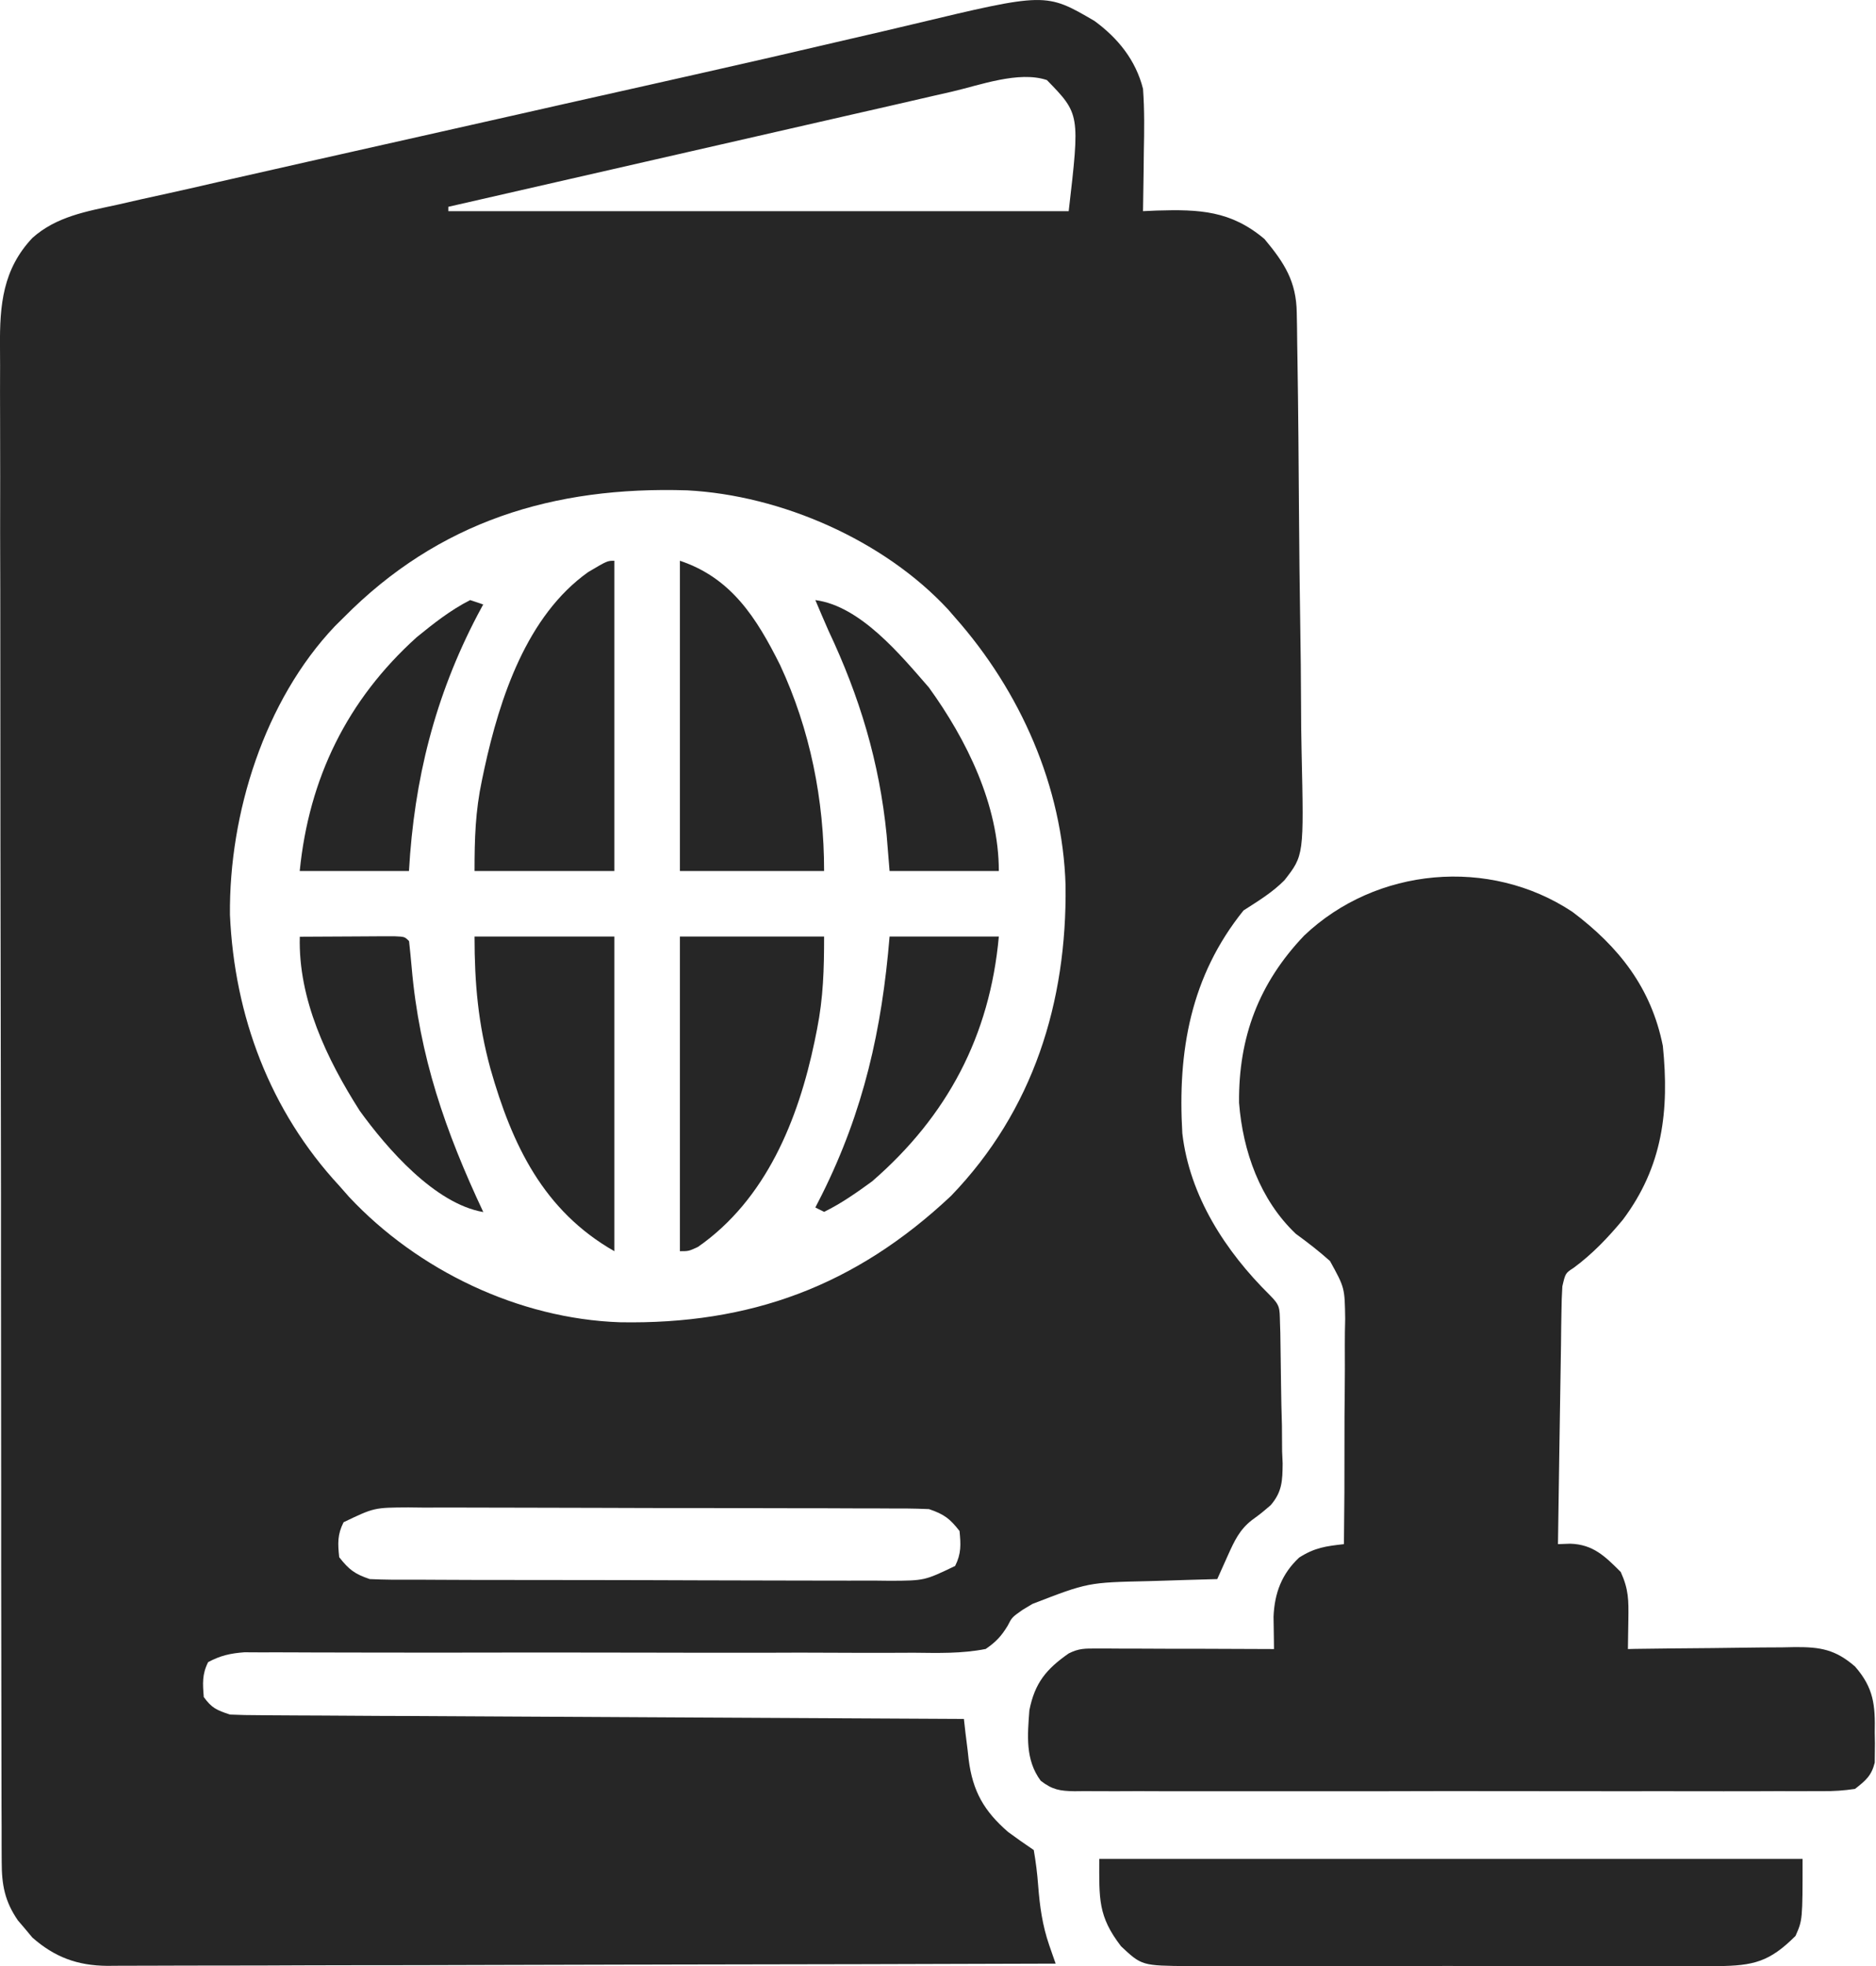
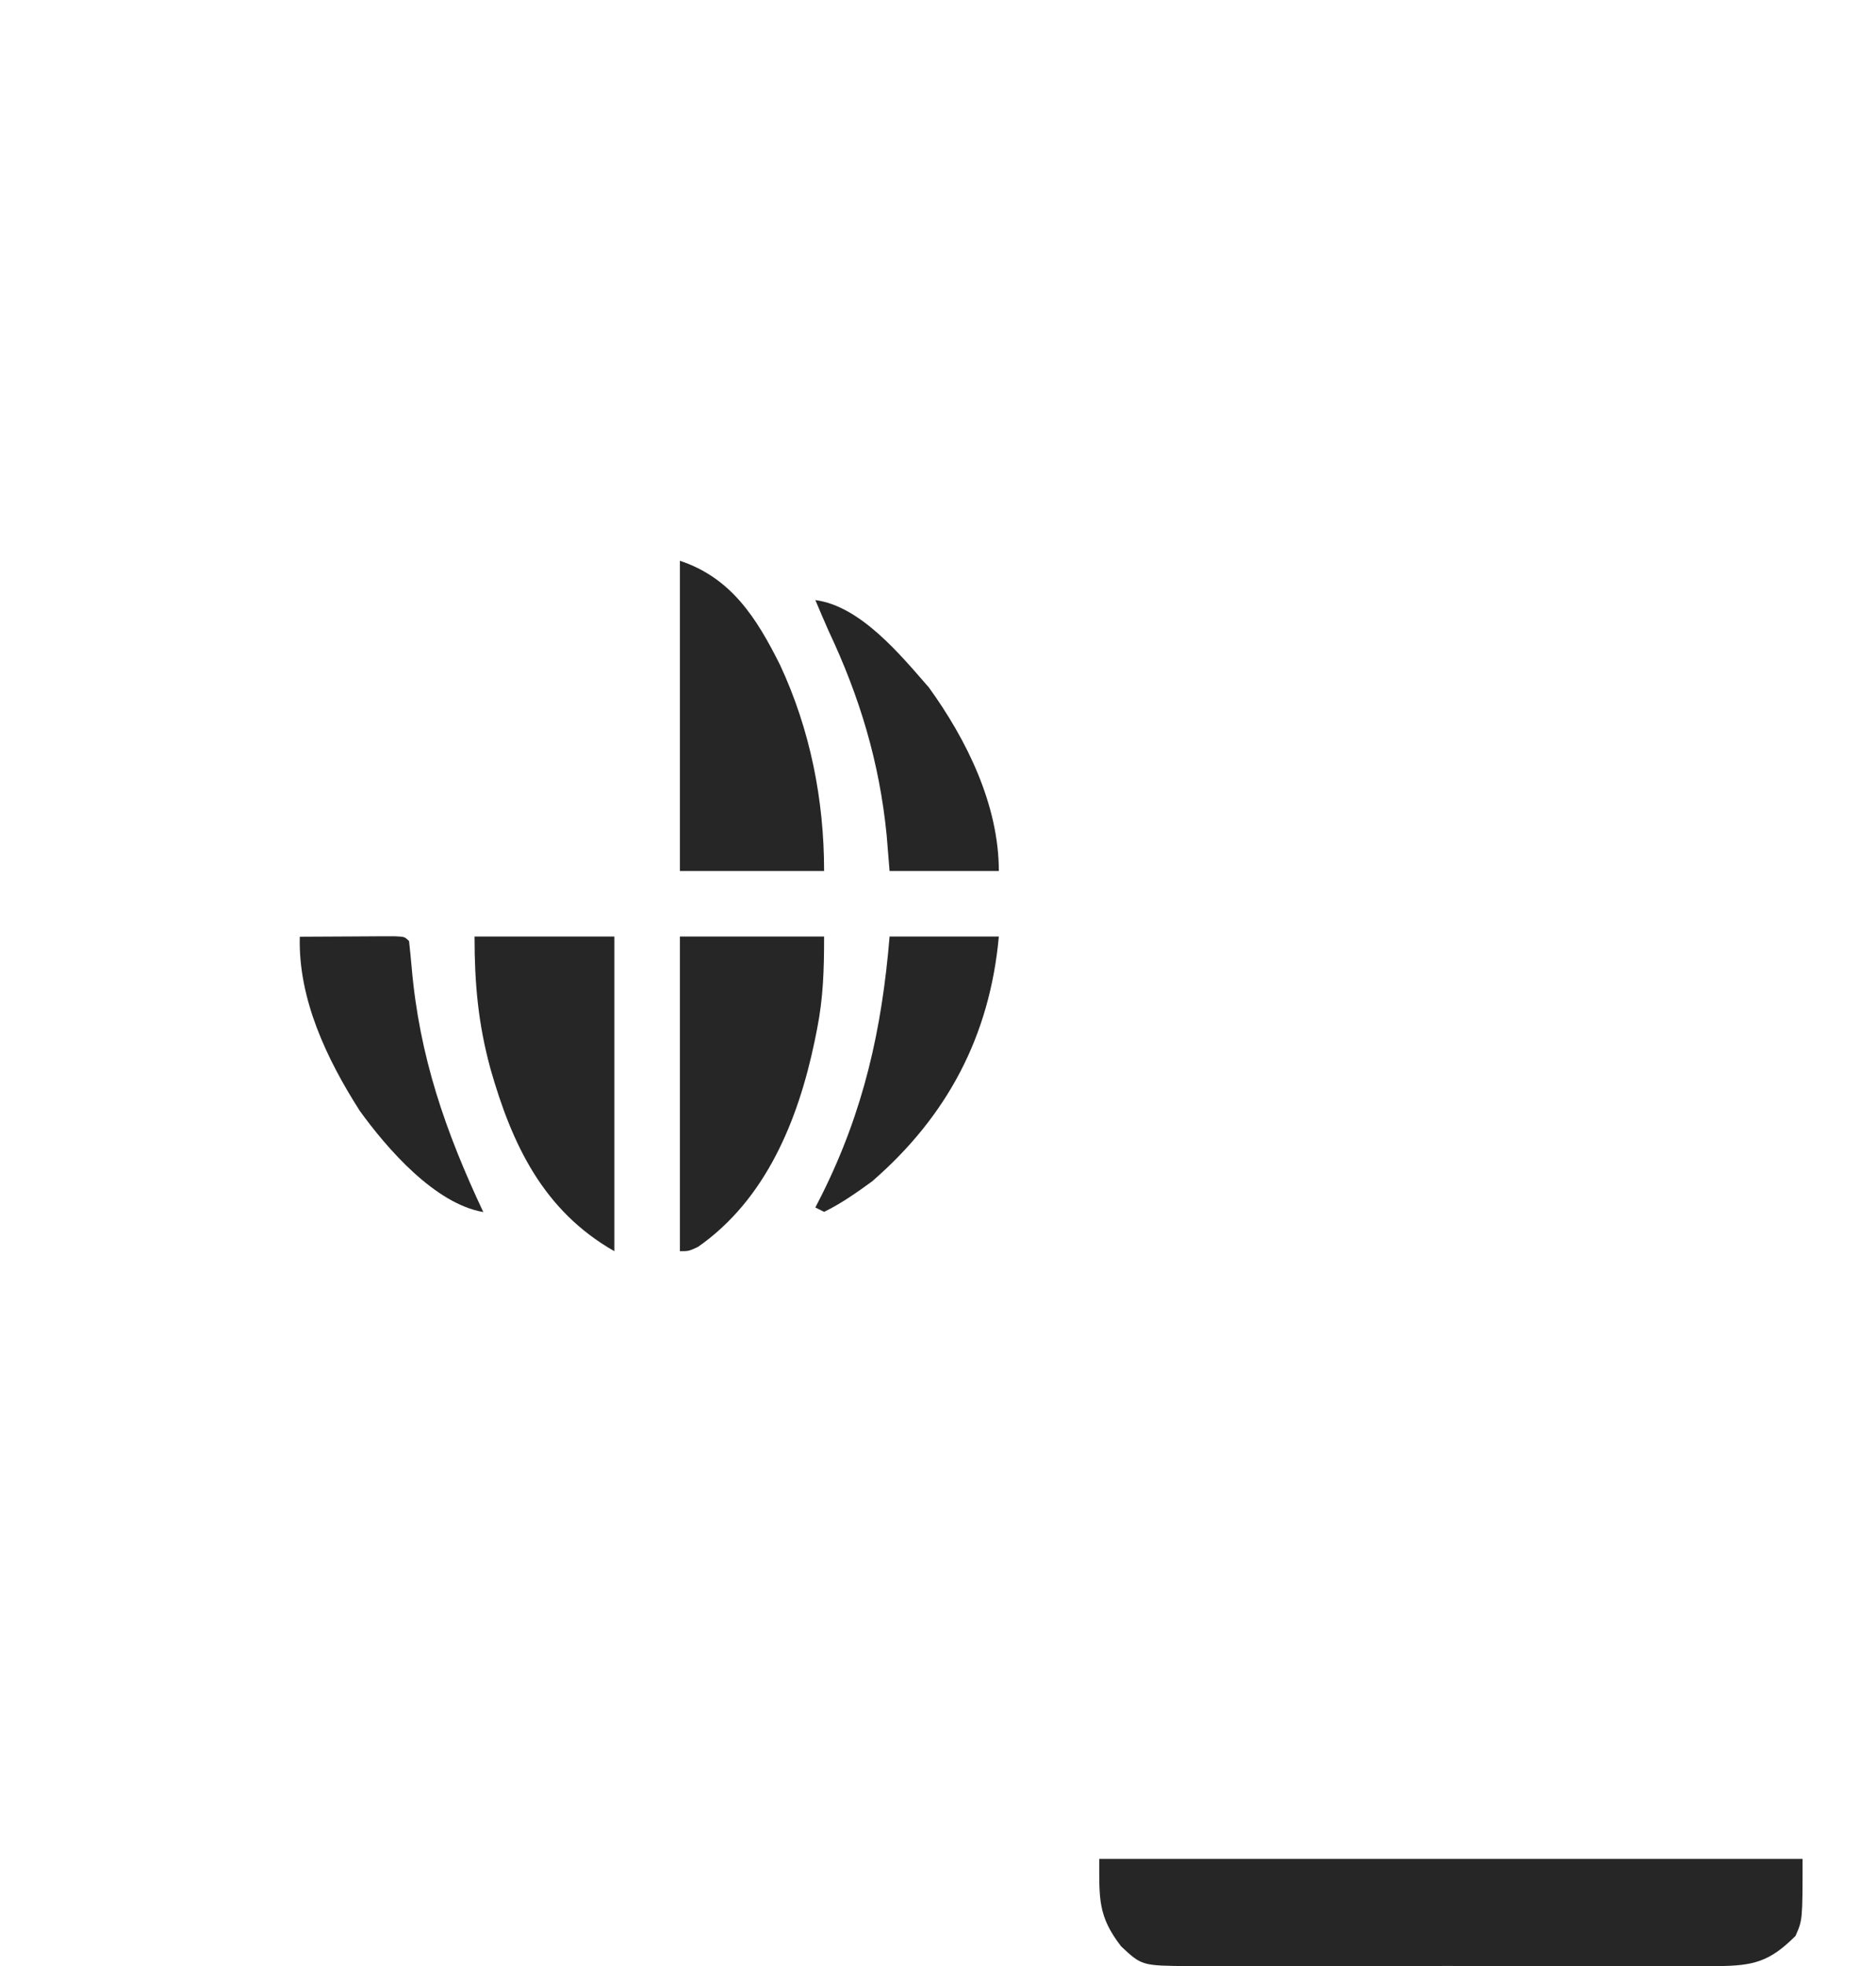
<svg xmlns="http://www.w3.org/2000/svg" width="21" height="22" viewBox="0 0 21 22" fill="none">
-   <path d="M12.251 0.234C12.514 0.426 12.714 0.673 12.795 0.994C12.812 1.23 12.809 1.464 12.804 1.7C12.803 1.764 12.803 1.828 12.802 1.893C12.8 2.05 12.798 2.207 12.795 2.363C12.846 2.361 12.898 2.359 12.95 2.356C13.425 2.342 13.777 2.356 14.155 2.675C14.379 2.944 14.511 3.149 14.516 3.501C14.518 3.581 14.518 3.581 14.519 3.662C14.52 3.721 14.521 3.779 14.521 3.84C14.522 3.901 14.523 3.963 14.524 4.027C14.533 4.595 14.537 5.164 14.541 5.734C14.544 6.154 14.548 6.574 14.555 6.994C14.56 7.29 14.563 7.586 14.564 7.882C14.564 8.058 14.566 8.234 14.57 8.411C14.596 9.571 14.596 9.571 14.379 9.849C14.242 9.988 14.083 10.083 13.92 10.188C13.326 10.925 13.181 11.766 13.235 12.682C13.316 13.384 13.719 14.004 14.213 14.491C14.329 14.607 14.324 14.634 14.328 14.792C14.33 14.855 14.33 14.855 14.332 14.919C14.333 14.965 14.333 15.01 14.334 15.057C14.335 15.127 14.335 15.127 14.336 15.199C14.338 15.298 14.339 15.397 14.34 15.497C14.341 15.648 14.346 15.799 14.35 15.95C14.351 16.047 14.352 16.143 14.352 16.24C14.354 16.285 14.356 16.33 14.358 16.376C14.356 16.569 14.353 16.692 14.225 16.842C14.119 16.933 14.119 16.933 14.014 17.01C13.877 17.116 13.819 17.241 13.748 17.398C13.708 17.488 13.667 17.579 13.626 17.67C13.591 17.671 13.555 17.672 13.518 17.673C13.353 17.677 13.189 17.683 13.024 17.688C12.94 17.69 12.94 17.69 12.854 17.693C12.178 17.708 12.178 17.708 11.557 17.948C11.52 17.97 11.483 17.992 11.444 18.016C11.328 18.098 11.328 18.098 11.28 18.192C11.209 18.309 11.148 18.374 11.034 18.452C10.767 18.505 10.5 18.497 10.228 18.494C10.145 18.494 10.062 18.494 9.979 18.495C9.754 18.496 9.529 18.495 9.304 18.494C9.069 18.492 8.833 18.493 8.598 18.494C8.151 18.495 7.705 18.494 7.259 18.493C6.46 18.491 5.661 18.491 4.861 18.493C4.581 18.493 4.3 18.492 4.02 18.492C3.846 18.491 3.671 18.491 3.497 18.491C3.416 18.491 3.335 18.491 3.254 18.49C3.144 18.49 3.033 18.489 2.923 18.49C2.861 18.489 2.799 18.489 2.736 18.489C2.578 18.501 2.47 18.525 2.33 18.599C2.261 18.736 2.269 18.839 2.281 18.99C2.372 19.115 2.425 19.136 2.574 19.186C2.684 19.191 2.794 19.193 2.904 19.193C2.954 19.194 2.954 19.194 3.006 19.194C3.119 19.195 3.232 19.195 3.345 19.196C3.426 19.196 3.507 19.197 3.588 19.197C3.808 19.198 4.028 19.2 4.248 19.201C4.478 19.201 4.708 19.203 4.938 19.204C5.373 19.207 5.809 19.209 6.244 19.211C6.74 19.213 7.235 19.216 7.731 19.219C8.751 19.224 9.77 19.23 10.79 19.235C10.796 19.285 10.801 19.335 10.807 19.387C10.816 19.454 10.824 19.52 10.832 19.587C10.836 19.62 10.839 19.653 10.843 19.687C10.888 20.045 11.016 20.267 11.285 20.5C11.379 20.569 11.475 20.637 11.572 20.702C11.595 20.835 11.611 20.961 11.621 21.096C11.639 21.331 11.668 21.543 11.745 21.767C11.759 21.806 11.772 21.845 11.786 21.885C11.796 21.914 11.806 21.943 11.817 21.973C10.395 21.978 8.974 21.981 7.552 21.983C7.421 21.983 7.29 21.984 7.158 21.984C7.126 21.984 7.093 21.984 7.059 21.984C6.531 21.985 6.002 21.986 5.474 21.988C4.931 21.99 4.389 21.991 3.847 21.991C3.542 21.992 3.237 21.992 2.933 21.994C2.646 21.995 2.359 21.995 2.073 21.995C1.967 21.995 1.862 21.996 1.757 21.996C1.613 21.997 1.469 21.997 1.326 21.997C1.284 21.997 1.243 21.998 1.2 21.998C0.868 21.995 0.613 21.902 0.362 21.681C0.336 21.649 0.309 21.618 0.282 21.585C0.255 21.553 0.228 21.521 0.2 21.489C0.053 21.275 0.019 21.091 0.019 20.834C0.018 20.771 0.018 20.708 0.018 20.644C0.018 20.575 0.018 20.505 0.018 20.436C0.018 20.362 0.018 20.289 0.017 20.215C0.017 20.012 0.016 19.81 0.016 19.607C0.016 19.389 0.016 19.17 0.015 18.952C0.014 18.474 0.014 17.997 0.013 17.519C0.013 17.221 0.013 16.922 0.013 16.624C0.012 15.798 0.011 14.972 0.011 14.146C0.011 14.067 0.011 14.067 0.011 13.986C0.011 13.879 0.011 13.772 0.011 13.664C0.011 13.611 0.011 13.558 0.011 13.503C0.011 13.45 0.011 13.397 0.011 13.342C0.01 12.479 0.009 11.616 0.007 10.753C0.005 9.867 0.004 8.981 0.004 8.095C0.004 7.597 0.004 7.1 0.003 6.602C0.001 6.179 0.001 5.755 0.002 5.332C0.002 5.116 0.002 4.899 0.001 4.683C-7.13236e-05 4.485 5.83366e-05 4.287 0.001 4.089C0.001 4.018 0.001 3.947 0 3.875C-0.004 3.411 0.032 3.013 0.363 2.662C0.631 2.423 0.967 2.366 1.309 2.292C1.404 2.271 1.499 2.249 1.594 2.227C1.693 2.205 1.792 2.183 1.89 2.162C2.076 2.121 2.26 2.079 2.445 2.036C2.782 1.959 3.12 1.883 3.457 1.807C3.627 1.769 3.798 1.73 3.968 1.692C4.291 1.619 4.614 1.547 4.938 1.474C5.189 1.417 5.441 1.361 5.693 1.304C5.728 1.296 5.763 1.288 5.8 1.28C5.977 1.24 6.154 1.2 6.331 1.16C6.646 1.089 6.961 1.018 7.276 0.948C7.448 0.909 7.62 0.871 7.791 0.832C7.841 0.821 7.841 0.821 7.893 0.809C8.379 0.7 8.865 0.588 9.351 0.474C9.528 0.433 9.705 0.392 9.882 0.351C9.992 0.325 10.102 0.299 10.212 0.273C11.706 -0.084 11.706 -0.084 12.251 0.234ZM10.654 1.026C10.593 1.04 10.532 1.054 10.469 1.068C10.303 1.106 10.136 1.144 9.97 1.183C9.796 1.223 9.622 1.262 9.448 1.302C9.118 1.377 8.789 1.452 8.459 1.528C8.084 1.614 7.709 1.7 7.334 1.785C6.562 1.961 5.791 2.137 5.019 2.314C5.019 2.331 5.019 2.347 5.019 2.363C7.311 2.363 9.603 2.363 11.963 2.363C12.089 1.276 12.089 1.276 11.719 0.896C11.404 0.79 10.966 0.954 10.654 1.026ZM3.846 6.911C3.814 6.943 3.782 6.974 3.749 7.007C2.959 7.839 2.564 9.104 2.574 10.236C2.624 11.37 3.022 12.431 3.797 13.268C3.833 13.309 3.87 13.35 3.907 13.393C4.678 14.216 5.807 14.757 6.938 14.796C8.396 14.823 9.572 14.392 10.646 13.382C11.569 12.425 11.944 11.211 11.928 9.908C11.895 8.801 11.421 7.735 10.692 6.911C10.666 6.881 10.64 6.851 10.614 6.821C9.895 6.045 8.745 5.542 7.692 5.487C6.193 5.44 4.91 5.835 3.846 6.911ZM3.846 17.034C3.776 17.173 3.781 17.271 3.797 17.425C3.906 17.564 3.97 17.613 4.139 17.67C4.224 17.674 4.308 17.676 4.392 17.677C4.471 17.677 4.471 17.677 4.551 17.677C4.609 17.677 4.666 17.677 4.726 17.677C4.817 17.678 4.817 17.678 4.909 17.678C5.076 17.679 5.242 17.679 5.408 17.68C5.512 17.68 5.616 17.68 5.72 17.68C6.046 17.681 6.371 17.681 6.696 17.681C7.072 17.682 7.447 17.682 7.822 17.684C8.112 17.685 8.403 17.685 8.693 17.686C8.866 17.686 9.04 17.686 9.213 17.687C9.406 17.688 9.6 17.687 9.793 17.687C9.85 17.688 9.908 17.688 9.967 17.689C10.35 17.687 10.35 17.687 10.692 17.523C10.761 17.384 10.756 17.285 10.741 17.132C10.632 16.992 10.567 16.944 10.399 16.887C10.314 16.883 10.23 16.881 10.145 16.88C10.093 16.88 10.04 16.88 9.986 16.88C9.929 16.88 9.871 16.879 9.812 16.879C9.751 16.879 9.691 16.879 9.628 16.879C9.462 16.878 9.296 16.878 9.129 16.877C9.026 16.877 8.922 16.877 8.818 16.877C8.492 16.876 8.167 16.876 7.842 16.875C7.466 16.875 7.091 16.875 6.716 16.873C6.425 16.872 6.135 16.872 5.845 16.871C5.672 16.871 5.498 16.871 5.325 16.87C5.132 16.869 4.938 16.869 4.745 16.87C4.688 16.869 4.63 16.869 4.571 16.868C4.188 16.87 4.188 16.87 3.846 17.034Z" fill="#262626" />
-   <path d="M17.602 10.204C18.122 10.595 18.484 11.053 18.614 11.704C18.687 12.428 18.613 13.053 18.167 13.648C18.001 13.848 17.827 14.031 17.617 14.186C17.523 14.247 17.523 14.247 17.489 14.394C17.483 14.488 17.48 14.582 17.479 14.675C17.478 14.733 17.477 14.791 17.476 14.85C17.475 14.913 17.474 14.975 17.474 15.039C17.472 15.135 17.472 15.135 17.471 15.233C17.468 15.402 17.465 15.572 17.463 15.742C17.461 15.915 17.458 16.088 17.455 16.261C17.45 16.6 17.445 16.94 17.44 17.279C17.485 17.277 17.531 17.276 17.577 17.274C17.834 17.282 17.967 17.415 18.143 17.591C18.232 17.788 18.231 17.907 18.228 18.122C18.227 18.183 18.226 18.245 18.225 18.309C18.224 18.357 18.224 18.404 18.223 18.453C18.25 18.452 18.278 18.452 18.306 18.451C18.593 18.447 18.88 18.444 19.168 18.442C19.275 18.441 19.382 18.44 19.489 18.438C19.643 18.436 19.797 18.434 19.951 18.434C19.999 18.433 20.047 18.432 20.096 18.431C20.378 18.43 20.544 18.457 20.765 18.648C20.976 18.889 20.992 19.083 20.986 19.388C20.987 19.447 20.987 19.447 20.988 19.506C20.988 19.544 20.987 19.582 20.987 19.621C20.987 19.672 20.987 19.672 20.986 19.724C20.949 19.871 20.885 19.924 20.765 20.018C20.637 20.037 20.53 20.044 20.402 20.043C20.365 20.043 20.328 20.043 20.29 20.043C20.167 20.044 20.044 20.044 19.92 20.043C19.832 20.043 19.744 20.044 19.655 20.044C19.415 20.045 19.175 20.044 18.935 20.044C18.684 20.043 18.433 20.044 18.182 20.044C17.76 20.044 17.339 20.044 16.917 20.043C16.43 20.042 15.942 20.042 15.454 20.044C15.036 20.044 14.617 20.044 14.199 20.044C13.949 20.044 13.699 20.044 13.449 20.044C13.214 20.045 12.979 20.044 12.743 20.043C12.657 20.043 12.571 20.043 12.484 20.044C12.367 20.044 12.249 20.044 12.131 20.043C12.097 20.043 12.063 20.043 12.027 20.044C11.865 20.041 11.781 20.028 11.65 19.927C11.475 19.691 11.502 19.419 11.523 19.137C11.584 18.832 11.711 18.678 11.963 18.502C12.078 18.444 12.146 18.447 12.274 18.447C12.34 18.447 12.34 18.447 12.408 18.447C12.455 18.448 12.503 18.448 12.552 18.448C12.601 18.448 12.649 18.448 12.7 18.448C12.855 18.448 13.011 18.449 13.167 18.45C13.273 18.45 13.379 18.45 13.484 18.45C13.743 18.451 14.002 18.452 14.261 18.453C14.261 18.42 14.26 18.387 14.26 18.353C14.259 18.31 14.259 18.266 14.258 18.221C14.258 18.178 14.257 18.136 14.256 18.091C14.267 17.827 14.348 17.611 14.543 17.429C14.718 17.318 14.84 17.302 15.044 17.279C15.049 16.891 15.051 16.504 15.05 16.116C15.05 15.936 15.05 15.756 15.053 15.576C15.055 15.402 15.055 15.228 15.054 15.053C15.053 14.956 15.056 14.857 15.058 14.759C15.053 14.41 15.053 14.41 14.888 14.111C14.765 14.001 14.64 13.904 14.506 13.807C14.106 13.428 13.912 12.883 13.87 12.34C13.863 11.605 14.093 11 14.598 10.47C15.403 9.704 16.674 9.588 17.602 10.204Z" fill="#262626" />
-   <path d="M12.305 20.801C14.903 20.801 17.501 20.801 20.178 20.801C20.178 21.485 20.178 21.485 20.099 21.663C19.808 21.953 19.632 21.997 19.221 22.001C19.159 22 19.096 22 19.032 22C18.965 22 18.898 22 18.831 22.001C18.649 22.002 18.468 22.001 18.287 22.001C18.096 22 17.906 22.001 17.716 22.001C17.397 22.001 17.077 22.001 16.758 22C16.389 21.999 16.02 21.999 15.652 22C15.335 22.001 15.017 22.001 14.7 22.001C14.511 22 14.322 22 14.133 22.001C13.955 22.002 13.777 22.001 13.599 22C13.503 22 13.407 22 13.31 22.001C12.781 21.996 12.781 21.996 12.549 21.779C12.289 21.441 12.305 21.248 12.305 20.801Z" fill="#262626" />
+   <path d="M12.305 20.801C14.903 20.801 17.501 20.801 20.178 20.801C20.178 21.485 20.178 21.485 20.099 21.663C19.808 21.953 19.632 21.997 19.221 22.001C19.159 22 19.096 22 19.032 22C18.965 22 18.898 22 18.831 22.001C18.649 22.002 18.468 22.001 18.287 22.001C18.096 22 17.906 22.001 17.716 22.001C17.397 22.001 17.077 22.001 16.758 22C16.389 21.999 16.02 21.999 15.652 22C15.335 22.001 15.017 22.001 14.7 22.001C14.511 22 14.322 22 14.133 22.001C13.955 22.002 13.777 22.001 13.599 22C13.503 22 13.407 22 13.31 22.001C12.781 21.996 12.781 21.996 12.549 21.779C12.289 21.441 12.305 21.248 12.305 20.801" fill="#262626" />
  <path d="M7.611 10.48C8.144 10.48 8.676 10.48 9.225 10.48C9.225 10.849 9.216 11.163 9.146 11.517C9.137 11.561 9.128 11.605 9.119 11.651C8.936 12.53 8.575 13.422 7.813 13.953C7.709 14.001 7.709 14.001 7.611 14.001C7.611 12.839 7.611 11.678 7.611 10.48Z" fill="#262626" />
  <path d="M7.611 6.275C8.187 6.467 8.469 6.915 8.732 7.441C9.07 8.166 9.225 8.952 9.225 9.747C8.693 9.747 8.16 9.747 7.611 9.747C7.611 8.602 7.611 7.456 7.611 6.275Z" fill="#262626" />
  <path d="M5.312 10.48C5.829 10.48 6.345 10.48 6.877 10.48C6.877 11.642 6.877 12.804 6.877 14.001C6.083 13.548 5.733 12.813 5.49 11.959C5.353 11.457 5.312 11.009 5.312 10.48Z" fill="#262626" />
-   <path d="M6.877 6.275C6.877 7.421 6.877 8.567 6.877 9.747C6.361 9.747 5.845 9.747 5.312 9.747C5.312 9.382 5.321 9.079 5.395 8.73C5.404 8.687 5.413 8.645 5.422 8.602C5.594 7.812 5.897 6.889 6.585 6.401C6.798 6.275 6.798 6.275 6.877 6.275Z" fill="#262626" />
  <path d="M9.958 10.48C10.362 10.48 10.765 10.48 11.181 10.48C11.08 11.589 10.607 12.487 9.763 13.219C9.59 13.345 9.417 13.467 9.225 13.561C9.192 13.545 9.16 13.529 9.127 13.512C9.152 13.464 9.177 13.415 9.202 13.365C9.668 12.429 9.872 11.521 9.958 10.48Z" fill="#262626" />
  <path d="M3.356 10.482C3.551 10.481 3.745 10.48 3.94 10.479C3.996 10.479 4.051 10.478 4.108 10.478C4.161 10.478 4.214 10.477 4.268 10.477C4.342 10.477 4.342 10.477 4.417 10.477C4.53 10.482 4.53 10.482 4.579 10.531C4.589 10.628 4.6 10.726 4.608 10.823C4.694 11.821 4.985 12.659 5.41 13.563C4.868 13.47 4.332 12.852 4.027 12.43C3.659 11.853 3.337 11.18 3.356 10.482Z" fill="#262626" />
-   <path d="M5.263 6.715C5.311 6.731 5.359 6.747 5.409 6.764C5.388 6.803 5.367 6.842 5.345 6.883C4.869 7.792 4.636 8.722 4.578 9.747C4.175 9.747 3.771 9.747 3.355 9.747C3.459 8.707 3.886 7.833 4.664 7.131C4.853 6.977 5.044 6.826 5.263 6.715Z" fill="#262626" />
  <path d="M9.127 6.715C9.631 6.781 10.08 7.328 10.398 7.693C10.822 8.279 11.181 9.009 11.181 9.747C10.777 9.747 10.374 9.747 9.958 9.747C9.947 9.614 9.936 9.48 9.925 9.343C9.844 8.527 9.623 7.796 9.274 7.057C9.224 6.943 9.175 6.829 9.127 6.715Z" fill="#262626" />
</svg>